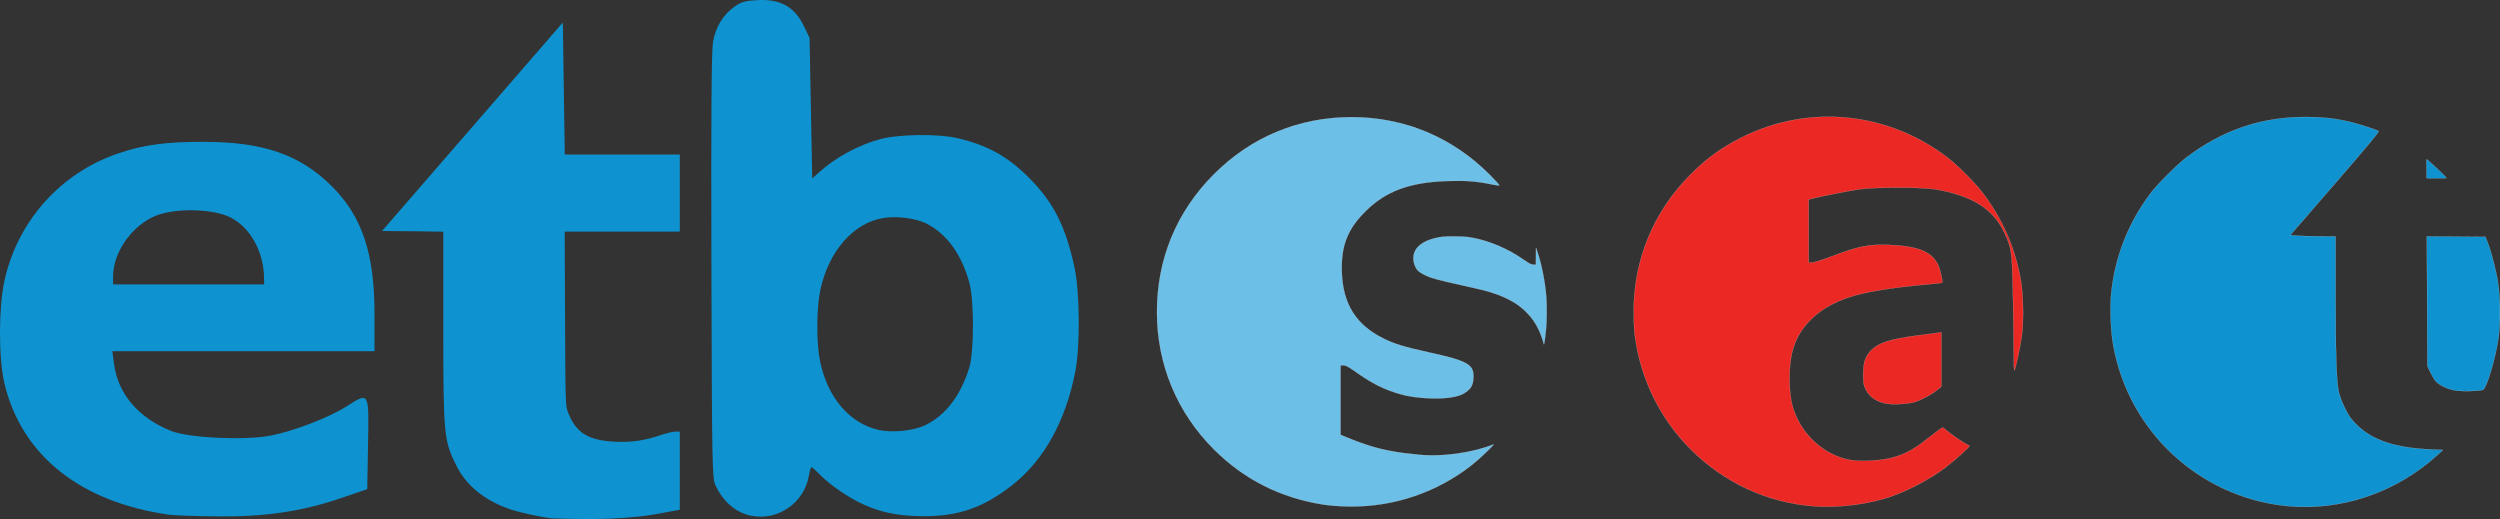
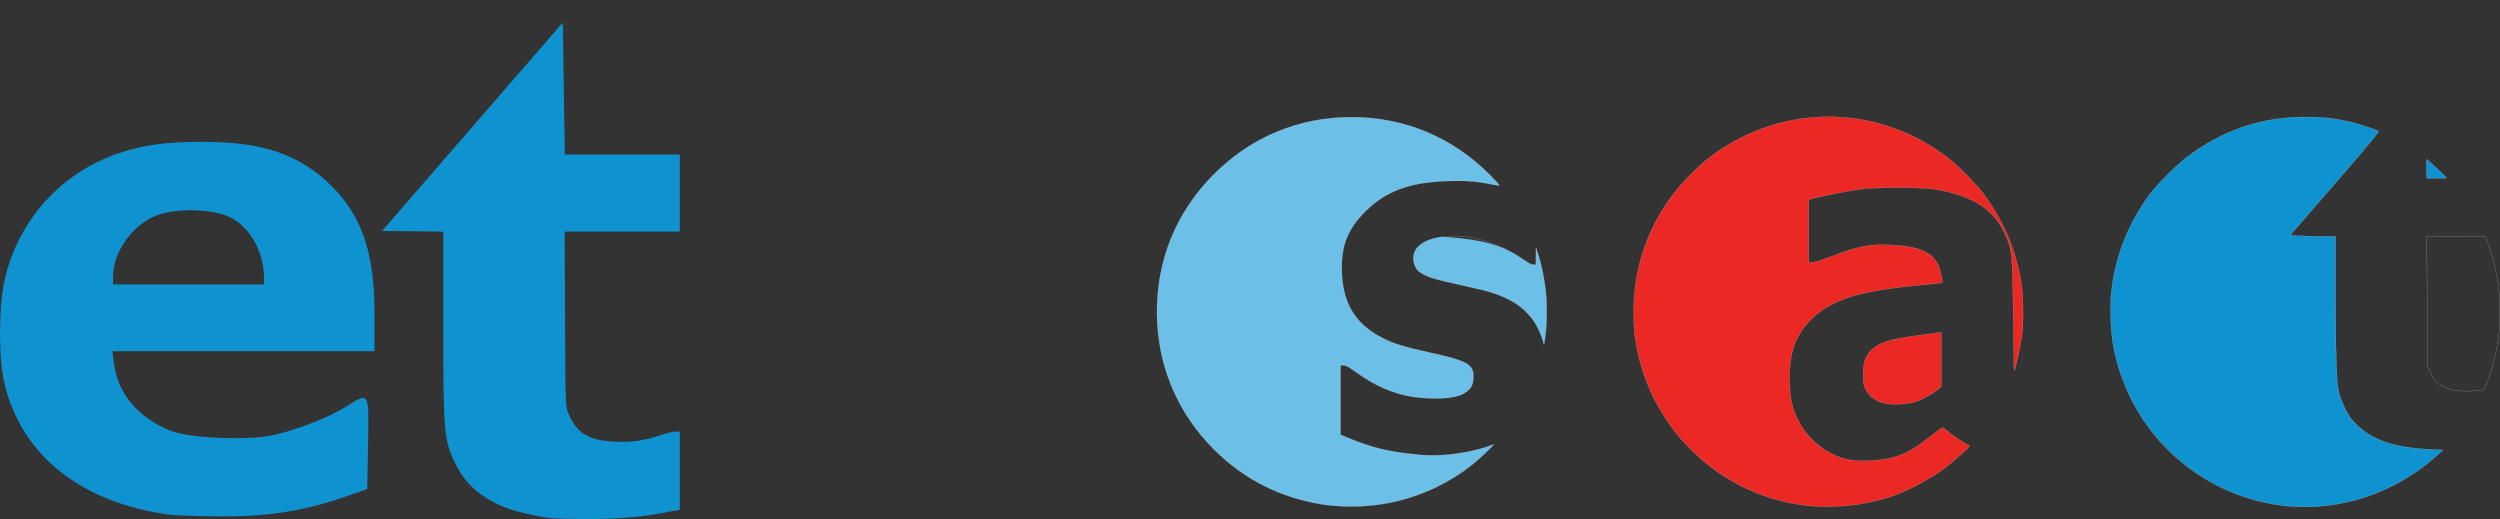
<svg xmlns="http://www.w3.org/2000/svg" width="345.89pt" height="71.81pt" viewBox="0 0 345.89 71.81" version="1.1">
  <rect x="0" y="0" width="345.89" height="71.81" fill="#333333" stroke="none" />
  <defs>
    <clipPath id="clip1">
      <path d="M 52 3 L 95 3 L 95 71.809 L 52 71.809 Z M 52 3 " />
    </clipPath>
    <clipPath id="clip2">
      <path d="M 0 19 L 52 19 L 52 71.809 L 0 71.809 Z M 0 19 " />
    </clipPath>
    <clipPath id="clip3">
      <path d="M 335 32 L 345.891 32 L 345.891 55 L 335 55 Z M 335 32 " />
    </clipPath>
    <clipPath id="clip4">
-       <path d="M 98 0 L 150 0 L 150 71.809 L 98 71.809 Z M 98 0 " />
-     </clipPath>
+       </clipPath>
  </defs>
  <g id="surface1">
    <g clip-path="url(#clip1)" clip-rule="nonzero">
      <path style=" stroke:none;fill-rule:nonzero;fill:rgb(5.499%,57.599%,81.599%);fill-opacity:1;" d="M 76.336 71.715 C 74.527 71.496 71.609 70.844 70.332 70.379 C 66.941 69.141 64.508 67.141 63.184 64.504 C 61.395 60.949 61.332 60.273 61.332 44.844 L 61.332 32.055 L 58.094 32.004 L 52.859 31.957 L 77.871 3.117 L 77.98 10.574 C 78.043 14.676 78.102 18.785 78.117 19.707 L 78.141 21.379 L 94.051 21.379 L 94.051 32.047 L 78.129 32.047 L 78.18 44.117 C 78.23 56.156 78.234 56.191 78.641 57.191 C 79.75 59.941 81.457 60.961 85.195 61.117 C 87.477 61.211 89.23 60.945 91.559 60.152 C 92.27 59.91 93.117 59.715 93.449 59.715 L 94.051 59.715 L 94.051 70.523 L 92.016 70.902 C 86.875 71.945 81.555 71.883 76.336 71.715 " />
    </g>
    <g clip-path="url(#clip2)" clip-rule="nonzero">
      <path style=" stroke:none;fill-rule:nonzero;fill:rgb(5.499%,57.599%,81.599%);fill-opacity:1;" d="M 36.535 38.445 C 36.496 34.789 34.578 31.387 31.793 30.039 C 29.391 28.875 24.375 28.762 21.656 29.809 C 18.348 31.082 15.648 34.852 15.648 38.195 L 15.648 39.348 L 36.547 39.348 Z M 23.484 71.223 C 11.141 69.516 2.957 62.996 0.602 52.996 C -0.207 49.574 -0.199 42.512 0.617 38.824 C 2.43 30.621 8.332 23.984 16.242 21.266 C 19.797 20.039 22.887 19.617 28.207 19.625 C 36.406 19.637 41.461 21.379 45.844 25.703 C 50.086 29.891 51.816 35.023 51.816 43.434 L 51.816 48.594 L 15.539 48.594 L 15.793 50.445 C 16.352 54.516 19.145 57.785 23.617 59.605 C 26.039 60.594 33.879 60.965 37.461 60.266 C 40.668 59.637 45.496 57.781 47.93 56.234 C 51.098 54.227 51.051 54.141 50.922 61.355 L 50.812 67.68 L 46.996 68.977 C 41.695 70.77 36.605 71.516 30.117 71.445 C 27.133 71.414 24.148 71.312 23.484 71.223 " />
    </g>
-     <path style=" stroke:none;fill-rule:nonzero;fill:rgb(42.4%,74.899%,90.599%);fill-opacity:1;" d="M 213.566 47.508 C 213.504 47.164 213.191 46.277 212.941 45.738 C 212.461 44.688 211.93 43.93 211.125 43.133 C 210.02 42.039 208.555 41.203 206.621 40.562 C 205.625 40.234 204.746 40.012 202.328 39.484 C 198.746 38.699 197.816 38.434 196.875 37.922 C 196.199 37.551 195.922 37.254 195.727 36.688 C 195.207 35.18 195.855 33.965 197.555 33.262 C 198.047 33.059 198.895 32.844 199.504 32.766 C 200.199 32.676 202.199 32.691 203.023 32.789 C 205.195 33.051 207.867 34.047 209.988 35.395 C 210.324 35.609 210.84 35.949 211.133 36.148 C 211.688 36.535 211.891 36.617 212.27 36.621 L 212.504 36.621 L 212.508 35.449 L 212.512 34.273 L 212.734 34.941 C 213.316 36.68 213.762 38.938 213.938 41.086 C 214.02 42.078 214.008 44.414 213.914 45.453 C 213.84 46.289 213.66 47.617 213.621 47.66 C 213.609 47.668 213.586 47.602 213.57 47.508 L 213.566 47.508 " />
+     <path style=" stroke:none;fill-rule:nonzero;fill:rgb(42.4%,74.899%,90.599%);fill-opacity:1;" d="M 213.566 47.508 C 213.504 47.164 213.191 46.277 212.941 45.738 C 212.461 44.688 211.93 43.93 211.125 43.133 C 210.02 42.039 208.555 41.203 206.621 40.562 C 205.625 40.234 204.746 40.012 202.328 39.484 C 198.746 38.699 197.816 38.434 196.875 37.922 C 196.199 37.551 195.922 37.254 195.727 36.688 C 195.207 35.18 195.855 33.965 197.555 33.262 C 198.047 33.059 198.895 32.844 199.504 32.766 C 205.195 33.051 207.867 34.047 209.988 35.395 C 210.324 35.609 210.84 35.949 211.133 36.148 C 211.688 36.535 211.891 36.617 212.27 36.621 L 212.504 36.621 L 212.508 35.449 L 212.512 34.273 L 212.734 34.941 C 213.316 36.68 213.762 38.938 213.938 41.086 C 214.02 42.078 214.008 44.414 213.914 45.453 C 213.84 46.289 213.66 47.617 213.621 47.66 C 213.609 47.668 213.586 47.602 213.57 47.508 L 213.566 47.508 " />
    <path style="fill:none;stroke-width:0.2;stroke-linecap:butt;stroke-linejoin:miter;stroke:rgb(100%,100%,100%);stroke-opacity:1;stroke-miterlimit:4;" d="M 2135.664 243.022 C 2135.039 246.459 2131.914 255.327 2129.414 260.717 C 2124.609 271.225 2119.297 278.803 2111.25 286.772 C 2100.195 297.709 2085.547 306.069 2066.211 312.475 C 2056.25 315.756 2047.461 317.983 2023.281 323.256 C 1987.461 331.108 1978.164 333.764 1968.75 338.881 C 1961.992 342.592 1959.219 345.561 1957.266 351.225 C 1952.07 366.303 1958.555 378.452 1975.547 385.483 C 1980.469 387.514 1988.945 389.663 1995.039 390.444 C 2001.992 391.342 2021.992 391.186 2030.234 390.209 C 2051.953 387.592 2078.672 377.631 2099.883 364.155 C 2103.242 362.006 2108.398 358.608 2111.328 356.616 C 2116.875 352.748 2118.906 351.928 2122.695 351.889 L 2125.039 351.889 L 2125.078 363.608 L 2125.117 375.366 L 2127.344 368.686 C 2133.164 351.303 2137.617 328.725 2139.375 307.241 C 2140.195 297.319 2140.078 273.959 2139.141 263.569 C 2138.398 255.209 2136.602 241.928 2136.211 241.498 C 2136.094 241.42 2135.859 242.084 2135.703 243.022 Z M 2135.664 243.022 " transform="matrix(0.1,0,0,-0.1,0,71.81)" />
    <path style=" stroke:none;fill-rule:nonzero;fill:rgb(42.4%,74.899%,90.599%);fill-opacity:1;" d="M 183.094 69.812 C 177.195 68.891 172.137 66.344 167.98 62.203 C 162.855 57.098 160.078 50.422 160.074 43.188 C 160.066 35.852 162.781 29.277 167.961 24.102 C 173.121 18.938 179.707 16.211 187.016 16.211 C 194.297 16.211 200.945 18.984 206.117 24.184 C 206.891 24.961 207.496 25.625 207.465 25.66 C 207.43 25.691 206.941 25.625 206.379 25.508 C 204.223 25.066 202.867 24.965 200.258 25.047 C 195.02 25.215 191.734 26.434 188.891 29.262 C 186.41 31.73 185.516 34.059 185.648 37.703 C 185.809 42.074 187.621 44.953 191.398 46.828 C 192.926 47.586 194.238 47.988 197.605 48.73 C 203.16 49.953 203.961 50.414 203.852 52.324 C 203.797 53.293 203.539 53.758 202.766 54.285 C 201.395 55.367 197.176 55.281 194.5 54.734 C 191.336 53.961 189.598 52.887 187.188 51.188 C 186.344 50.594 186.098 50.547 185.852 50.547 L 185.469 50.547 L 185.469 60.152 L 186.48 60.57 C 189.688 61.902 192.137 62.512 195.652 62.84 C 199.387 63.355 204.012 62.57 206.633 61.48 C 206.727 61.574 204.605 63.582 203.539 64.41 C 198.746 68.129 192.918 70.109 186.863 70.074 C 185.531 70.066 184.082 69.965 183.094 69.812 " />
    <path style="fill:none;stroke-width:0.2;stroke-linecap:butt;stroke-linejoin:miter;stroke:rgb(100%,100%,100%);stroke-opacity:1;stroke-miterlimit:4;" d="M 1830.938 19.975 C 1771.953 29.194 1721.367 54.663 1679.805 96.069 C 1628.555 147.123 1600.781 213.881 1600.742 286.225 C 1600.664 359.584 1627.812 425.327 1679.609 477.084 C 1731.211 528.725 1797.07 555.991 1870.156 555.991 C 1942.969 555.991 2009.453 528.256 2061.172 476.264 C 2068.906 468.491 2074.961 461.85 2074.648 461.498 C 2074.297 461.186 2069.414 461.85 2063.789 463.022 C 2042.227 467.436 2028.672 468.452 2002.578 467.631 C 1950.195 465.952 1917.344 453.764 1888.906 425.483 C 1864.102 400.795 1855.156 377.514 1856.484 341.069 C 1858.086 297.358 1876.211 268.569 1913.984 249.819 C 1929.258 242.241 1942.383 238.217 1976.055 230.795 C 2031.602 218.569 2039.609 213.959 2038.516 194.858 C 2037.969 185.17 2035.391 180.522 2027.656 175.248 C 2013.945 164.428 1971.758 165.287 1945 170.756 C 1913.359 178.491 1895.977 189.233 1871.875 206.225 C 1863.438 212.162 1860.977 212.631 1858.516 212.631 L 1854.688 212.631 L 1854.688 116.577 L 1864.805 112.397 C 1896.875 99.077 1921.367 92.983 1956.523 89.702 C 1993.867 84.545 2040.117 92.397 2066.328 103.295 C 2067.266 102.358 2046.055 82.28 2035.391 73.998 C 1987.461 36.811 1929.18 17.006 1868.633 17.358 C 1855.312 17.436 1840.82 18.452 1830.938 19.975 Z M 1830.938 19.975 " transform="matrix(0.1,0,0,-0.1,0,71.81)" />
    <path style=" stroke:none;fill-rule:nonzero;fill:rgb(92.499%,15.7%,14.099%);fill-opacity:1;" d="M 251.023 70.047 C 244.527 69.562 238.566 66.812 233.914 62.16 C 229.613 57.859 226.918 52.312 226.164 46.227 C 226.09 45.617 226.031 44.23 226.031 43.141 C 226.031 35.875 228.789 29.238 233.961 24.082 C 235.656 22.391 237.047 21.289 238.973 20.117 C 248.527 14.297 260.422 14.934 269.387 21.75 C 270.781 22.809 273.246 25.27 274.289 26.645 C 277.023 30.242 278.715 34.051 279.543 38.473 C 279.934 40.559 280.023 44.195 279.734 46.438 C 279.543 47.941 278.855 51.105 278.68 51.281 C 278.648 51.316 278.613 49.914 278.609 48.164 C 278.605 46.414 278.551 42.816 278.488 40.168 C 278.363 34.758 278.297 34.289 277.312 32.184 C 275.781 28.914 272.91 27.094 267.879 26.211 C 265.977 25.875 259.277 25.875 257.141 26.207 C 255.547 26.453 251.543 27.246 250.73 27.477 L 250.242 27.613 L 250.242 36.324 L 250.699 36.324 C 250.949 36.324 251.992 36.008 253.012 35.625 C 257.18 34.043 258.5 33.773 261.43 33.891 C 265.402 34.051 267.309 34.84 268.164 36.684 C 268.461 37.312 268.836 38.992 268.711 39.117 C 268.68 39.148 267.895 39.238 266.965 39.32 C 261.816 39.77 257.988 40.395 255.77 41.145 C 251.66 42.535 248.977 45.062 248.035 48.438 C 247.434 50.598 247.438 54.25 248.047 56.312 C 248.953 59.379 251.242 61.93 254.133 63.098 C 255.539 63.668 256.758 63.844 258.629 63.75 C 262.18 63.57 264.047 62.832 267.012 60.43 C 267.688 59.883 268.527 59.301 268.652 59.207 C 268.848 59.062 268.836 59.211 269.785 59.926 C 270.387 60.379 271.215 60.953 271.621 61.199 C 272.027 61.449 272.488 61.617 272.488 61.691 C 272.496 61.879 270.461 63.699 269.168 64.676 C 267.125 66.223 264.281 67.75 261.762 68.652 C 258.719 69.742 254.414 70.301 251.023 70.047 " />
    <path style="fill:none;stroke-width:0.2;stroke-linecap:butt;stroke-linejoin:miter;stroke:rgb(100%,100%,100%);stroke-opacity:1;stroke-miterlimit:4;" d="M 2510.234 17.631 C 2445.273 22.475 2385.664 49.975 2339.141 96.498 C 2296.133 139.506 2269.18 194.975 2261.641 255.834 C 2260.898 261.928 2260.312 275.795 2260.312 286.694 C 2260.312 359.35 2287.891 425.717 2339.609 477.28 C 2356.562 494.194 2370.469 505.209 2389.727 516.928 C 2485.273 575.131 2604.219 568.764 2693.867 500.6 C 2707.812 490.014 2732.461 465.405 2742.891 451.655 C 2770.234 415.678 2787.148 377.592 2795.43 333.373 C 2799.336 312.514 2800.234 276.147 2797.344 253.725 C 2795.43 238.686 2788.555 207.045 2786.797 205.287 C 2786.484 204.936 2786.133 218.959 2786.094 236.459 C 2786.055 253.959 2785.508 289.936 2784.883 316.42 C 2783.633 370.522 2782.969 375.209 2773.125 396.264 C 2757.812 428.959 2729.102 447.163 2678.789 455.991 C 2659.766 459.35 2592.773 459.35 2571.406 456.03 C 2555.469 453.569 2515.43 445.639 2507.305 443.334 L 2502.422 441.967 L 2502.422 354.858 L 2506.992 354.858 C 2509.492 354.858 2519.922 358.022 2530.117 361.85 C 2571.797 377.67 2585 380.366 2614.297 379.194 C 2654.023 377.592 2673.086 369.702 2681.641 351.264 C 2684.609 344.975 2688.359 328.178 2687.109 326.928 C 2686.797 326.616 2678.945 325.717 2669.648 324.897 C 2618.164 320.405 2579.883 314.155 2557.695 306.655 C 2516.602 292.748 2489.766 267.475 2480.352 233.725 C 2474.336 212.123 2474.375 175.6 2480.469 154.975 C 2489.531 124.311 2512.422 98.803 2541.328 87.123 C 2555.391 81.42 2567.578 79.662 2586.289 80.6 C 2621.797 82.397 2640.469 89.78 2670.117 113.803 C 2676.875 119.272 2685.273 125.092 2686.523 126.03 C 2688.477 127.475 2688.359 125.991 2697.852 118.842 C 2703.867 114.311 2712.148 108.569 2716.211 106.108 C 2720.273 103.608 2724.883 101.928 2724.883 101.186 C 2724.961 99.311 2704.609 81.108 2691.68 71.342 C 2671.25 55.873 2642.812 40.6 2617.617 31.577 C 2587.188 20.678 2544.141 15.092 2510.234 17.631 Z M 2510.234 17.631 " transform="matrix(0.1,0,0,-0.1,0,71.81)" />
    <path style=" stroke:none;fill-rule:nonzero;fill:rgb(92.499%,15.7%,14.099%);fill-opacity:1;" d="M 261.176 55.867 C 259.727 55.668 258.68 54.98 258.129 53.875 C 257.832 53.285 257.793 53.039 257.793 51.879 C 257.793 50.289 257.996 49.535 258.637 48.754 C 259.688 47.469 261.383 46.898 265.73 46.359 C 266.914 46.215 268.039 46.066 268.238 46.031 L 268.598 45.969 L 268.598 53.496 L 268.043 53.945 C 267.336 54.523 265.984 55.262 265.059 55.582 C 264.23 55.867 262.234 56.012 261.176 55.867 " />
    <path style="fill:none;stroke-width:0.2;stroke-linecap:butt;stroke-linejoin:miter;stroke:rgb(100%,100%,100%);stroke-opacity:1;stroke-miterlimit:4;" d="M 2611.758 159.428 C 2597.266 161.42 2586.797 168.295 2581.289 179.35 C 2578.32 185.248 2577.93 187.709 2577.93 199.311 C 2577.93 215.209 2579.961 222.748 2586.367 230.561 C 2596.875 243.412 2613.828 249.116 2657.305 254.506 C 2669.141 255.952 2680.391 257.436 2682.383 257.788 L 2685.977 258.413 L 2685.977 183.139 L 2680.43 178.647 C 2673.359 172.866 2659.844 165.483 2650.586 162.28 C 2642.305 159.428 2622.344 157.983 2611.758 159.428 Z M 2611.758 159.428 " transform="matrix(0.1,0,0,-0.1,0,71.81)" />
    <path style=" stroke:none;fill-rule:nonzero;fill:rgb(5.499%,57.599%,81.599%);fill-opacity:1;" d="M 316.309 70 C 304.242 68.754 294.469 59.648 292.363 47.688 C 292.02 45.727 291.902 42.551 292.102 40.57 C 292.613 35.543 294.465 30.828 297.52 26.773 C 298.512 25.453 301.207 22.762 302.539 21.758 C 307.512 18 312.848 16.188 318.926 16.188 C 321.48 16.188 323.273 16.395 325.457 16.945 C 326.594 17.234 328.73 17.93 329.113 18.141 C 329.227 18.203 327.277 20.535 323.078 25.379 L 316.883 32.523 L 317.746 32.602 C 318.219 32.648 319.629 32.691 320.875 32.699 L 323.141 32.715 L 323.145 40.73 C 323.148 49.121 323.266 52.742 323.586 54.238 C 323.688 54.734 324.066 55.727 324.434 56.465 C 324.977 57.57 325.262 57.969 326.062 58.766 C 328.199 60.887 331.332 61.949 336.09 62.168 L 337.996 62.258 L 337.242 62.945 C 331.492 68.18 323.801 70.773 316.309 70 " />
    <path style="fill:none;stroke-width:0.2;stroke-linecap:butt;stroke-linejoin:miter;stroke:rgb(100%,100%,100%);stroke-opacity:1;stroke-miterlimit:4;" d="M 3163.086 18.1 C 3042.422 30.561 2944.688 121.616 2923.633 241.225 C 2920.195 260.834 2919.023 292.592 2921.016 312.397 C 2926.133 362.67 2944.648 409.819 2975.195 450.366 C 2985.117 463.569 3012.07 490.483 3025.391 500.522 C 3075.117 538.1 3128.477 556.225 3189.258 556.225 C 3214.805 556.225 3232.734 554.155 3254.57 548.647 C 3265.938 545.756 3287.305 538.803 3291.133 536.694 C 3292.266 536.069 3272.773 512.748 3230.781 464.311 L 3168.828 392.866 L 3177.461 392.084 C 3182.188 391.616 3196.289 391.186 3208.75 391.108 L 3231.406 390.952 L 3231.445 310.795 C 3231.484 226.889 3232.656 190.678 3235.859 175.717 C 3236.875 170.756 3240.664 160.834 3244.336 153.452 C 3249.766 142.397 3252.617 138.412 3260.625 130.444 C 3281.992 109.233 3313.32 98.608 3360.898 96.42 L 3379.961 95.522 L 3372.422 88.647 C 3314.922 36.303 3238.008 10.366 3163.086 18.1 Z M 3163.086 18.1 " transform="matrix(0.1,0,0,-0.1,0,71.81)" />
    <g clip-path="url(#clip3)" clip-rule="nonzero">
-       <path style=" stroke:none;fill-rule:nonzero;fill:rgb(5.499%,57.599%,81.599%);fill-opacity:1;" d="M 339.805 54.039 C 338.73 53.891 337.473 53.309 336.984 52.73 C 336.793 52.508 336.457 51.949 336.242 51.492 L 335.848 50.66 L 335.809 41.688 L 335.766 32.711 L 339.82 32.746 L 343.875 32.777 L 344.18 33.543 C 344.703 34.879 345.363 37.445 345.625 39.164 C 345.941 41.273 345.969 44.672 345.68 46.766 C 345.305 49.48 344.062 53.652 343.551 53.93 C 343.219 54.105 340.82 54.176 339.805 54.039 " />
      <path style="fill:none;stroke-width:0.2;stroke-linecap:butt;stroke-linejoin:miter;stroke:rgb(100%,100%,100%);stroke-opacity:1;stroke-miterlimit:4;" d="M 3398.047 177.709 C 3387.305 179.194 3374.727 185.014 3369.844 190.795 C 3367.93 193.022 3364.57 198.608 3362.422 203.178 L 3358.477 211.498 L 3358.086 301.225 L 3357.656 390.991 L 3398.203 390.639 L 3438.75 390.327 L 3441.797 382.67 C 3447.031 369.311 3453.633 343.647 3456.25 326.459 C 3459.414 305.366 3459.688 271.381 3456.797 250.444 C 3453.047 223.295 3440.625 181.577 3435.508 178.803 C 3432.188 177.045 3408.203 176.342 3398.047 177.709 Z M 3398.047 177.709 " transform="matrix(0.1,0,0,-0.1,0,71.81)" />
    </g>
    <path style=" stroke:none;fill-rule:nonzero;fill:rgb(5.499%,57.599%,81.599%);fill-opacity:1;" d="M 335.707 22.02 C 335.766 21.961 338.582 24.594 338.477 24.629 C 338.34 24.68 337.867 24.668 337.141 24.668 L 335.734 24.656 C 335.738 23.652 335.734 22.91 335.707 22.02 " />
    <path style="fill:none;stroke-width:0.2;stroke-linecap:butt;stroke-linejoin:miter;stroke:rgb(100%,100%,100%);stroke-opacity:1;stroke-miterlimit:4;" d="M 3357.07 497.905 C 3357.656 498.491 3385.82 472.163 3384.766 471.811 C 3383.398 471.303 3378.672 471.42 3371.406 471.42 L 3357.344 471.538 C 3357.383 481.577 3357.344 488.998 3357.07 497.905 Z M 3357.07 497.905 " transform="matrix(0.1,0,0,-0.1,0,71.81)" />
    <g clip-path="url(#clip4)" clip-rule="nonzero">
      <path style=" stroke:none;fill-rule:nonzero;fill:rgb(5.499%,57.599%,81.599%);fill-opacity:1;" d="M 127.875 58.891 C 130.738 57.578 132.898 54.793 134.113 50.848 C 134.777 48.688 134.785 41.566 134.121 39.137 C 133.047 35.176 130.973 32.328 128.133 30.91 C 126.707 30.199 124.094 29.863 122.254 30.152 C 118.062 30.816 114.598 34.793 113.477 40.223 C 112.953 42.758 112.945 47.539 113.461 50.008 C 114.512 55.059 117.605 58.637 121.664 59.504 C 123.477 59.887 126.301 59.609 127.875 58.891 Z M 103.879 71.348 C 101.785 70.918 99.992 69.359 98.965 67.086 C 98.535 66.133 98.504 64.219 98.43 36.816 C 98.375 15.77 98.438 7.078 98.648 5.82 C 99 3.742 100.051 2.02 101.648 0.902 C 102.539 0.277 103.059 0.125 104.641 0.023 C 107.926 -0.188 109.934 0.91 111.23 3.629 L 112.008 5.254 L 112.375 24.691 L 113.312 23.848 C 115.598 21.781 118.801 20.043 121.793 19.25 C 124.406 18.555 129.891 18.492 132.527 19.125 C 136.723 20.133 139.48 21.68 142.449 24.68 C 145.785 28.059 147.41 31.266 148.652 36.945 C 149.391 40.312 149.461 47.812 148.789 51.312 C 147.473 58.191 144.484 63.609 140.098 67.078 C 136.098 70.238 132.609 71.453 127.629 71.418 C 123.973 71.391 121.383 70.805 118.617 69.379 C 116.68 68.375 114.445 66.754 113.215 65.449 C 112.797 65.012 112.379 64.648 112.281 64.648 C 112.184 64.648 112.023 65.137 111.93 65.73 C 111.32 69.551 107.629 72.125 103.879 71.348 " />
    </g>
  </g>
</svg>